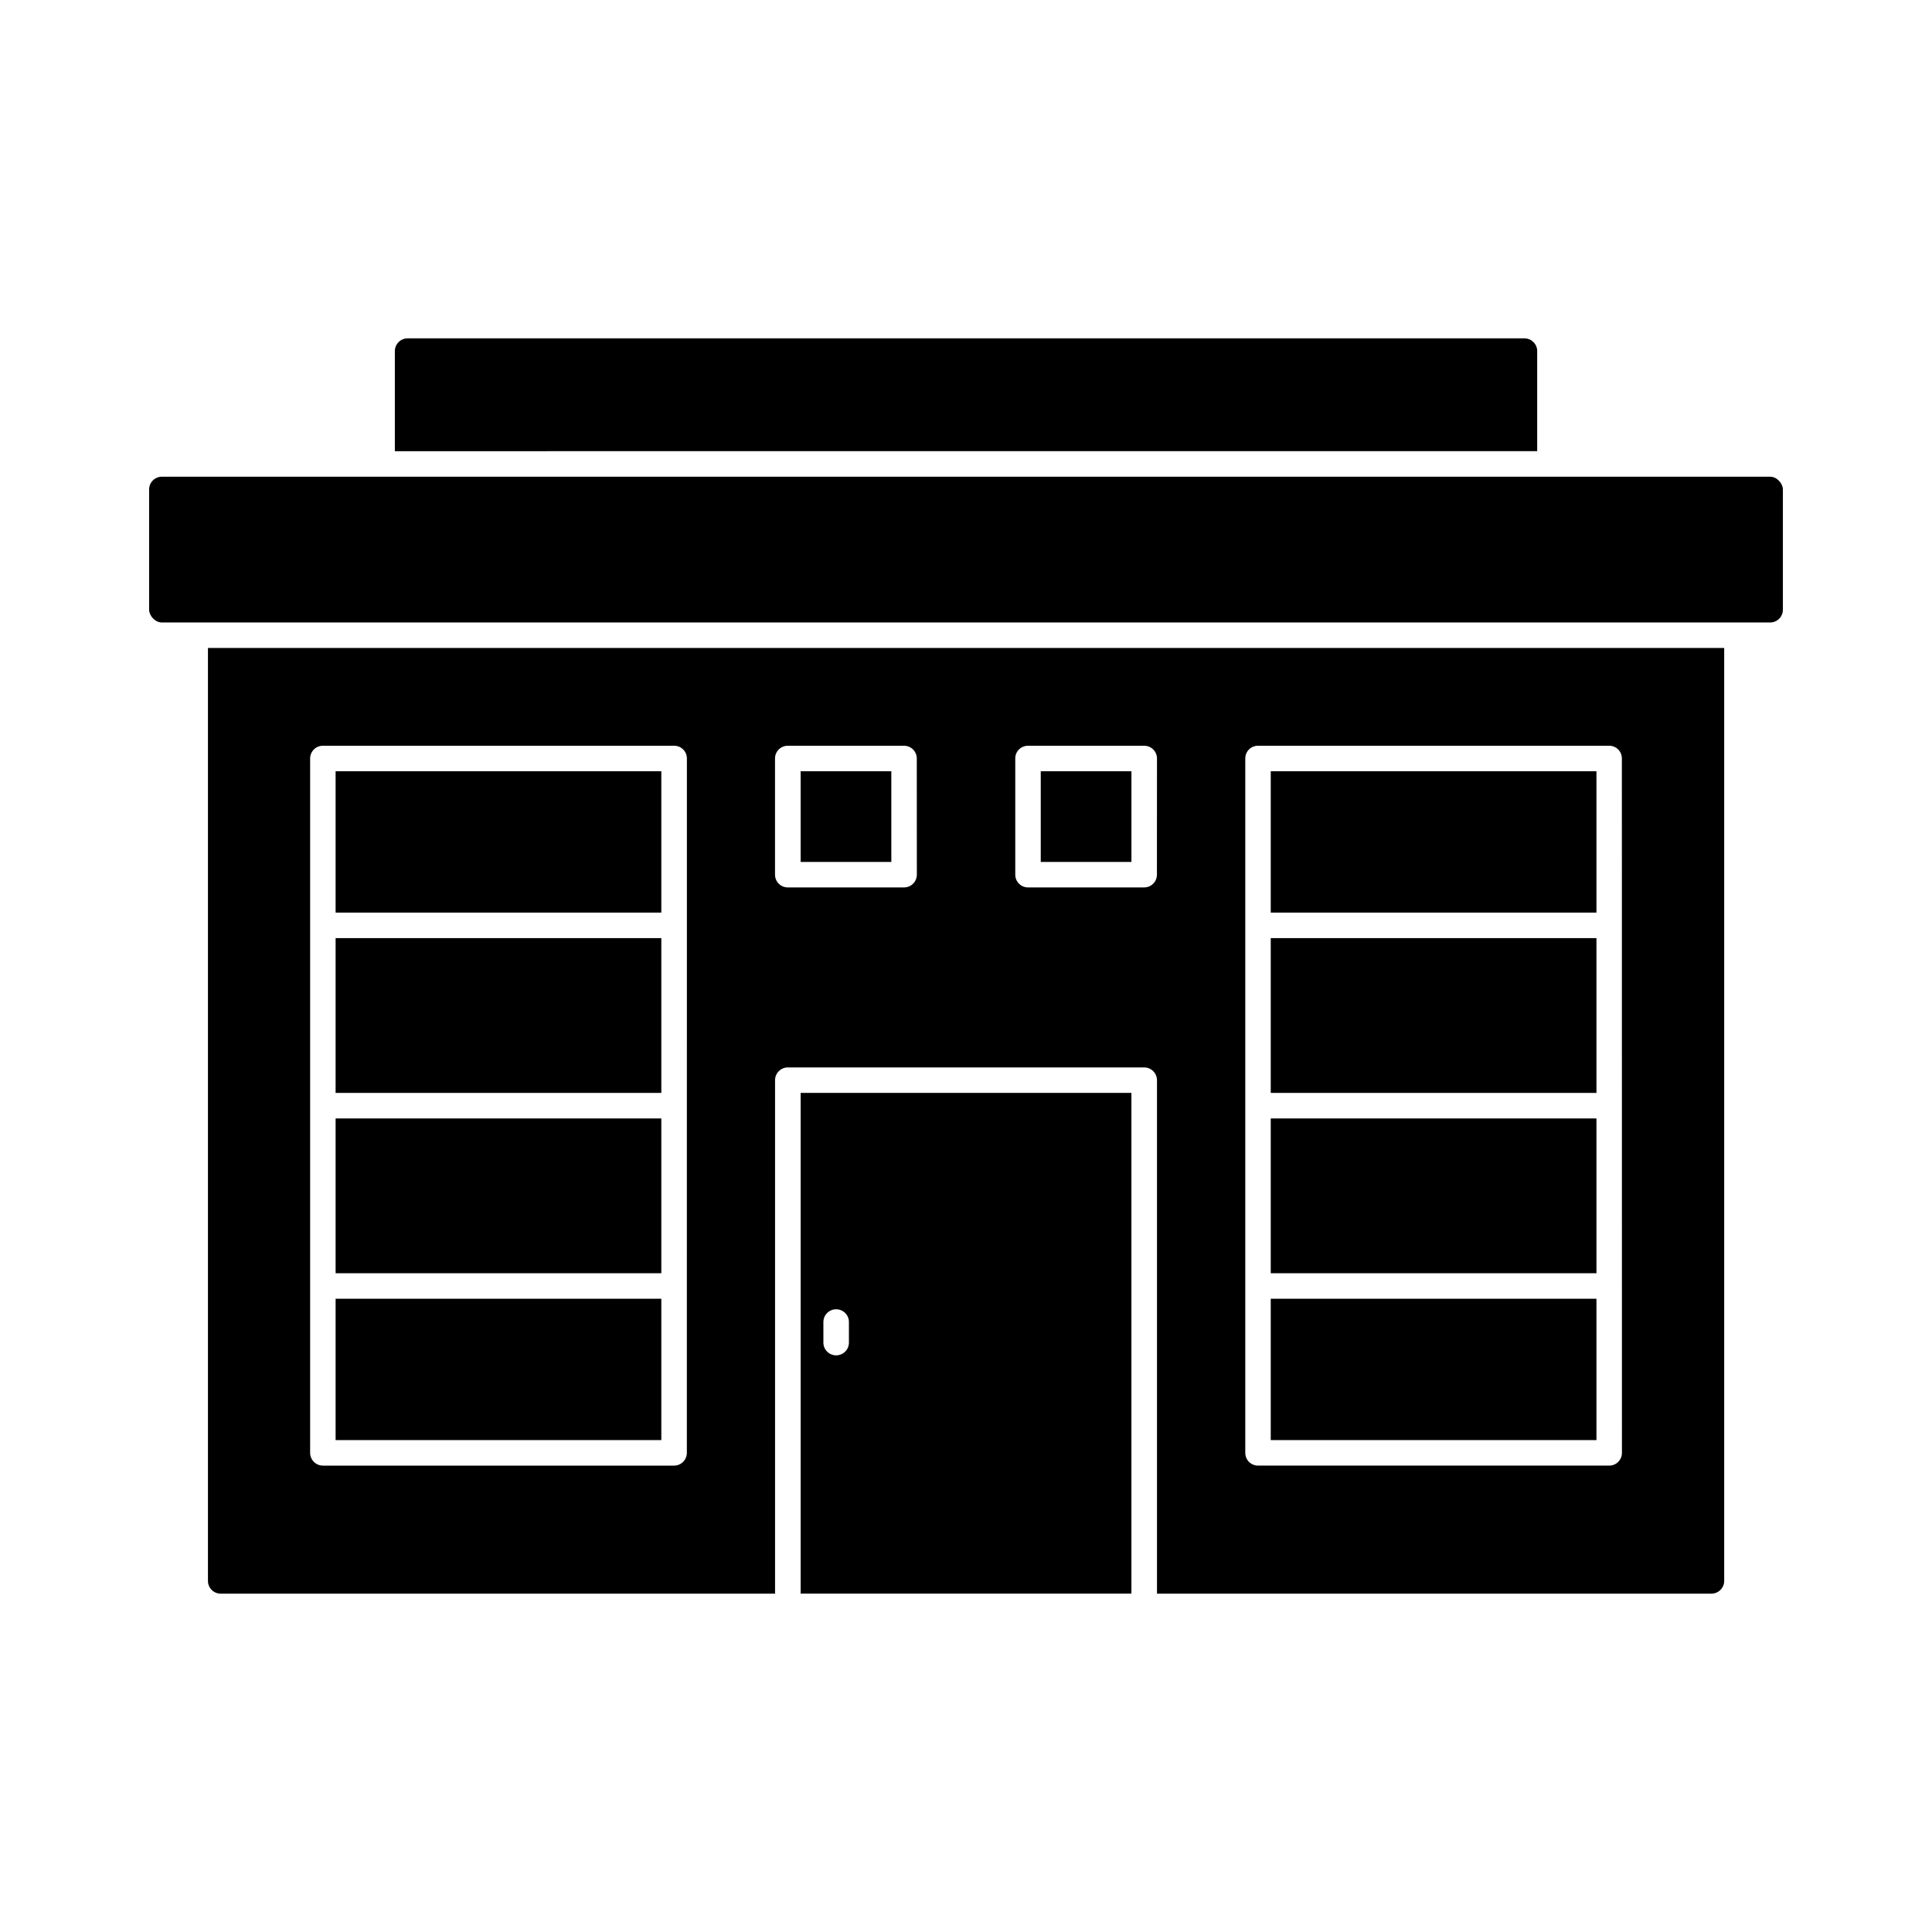
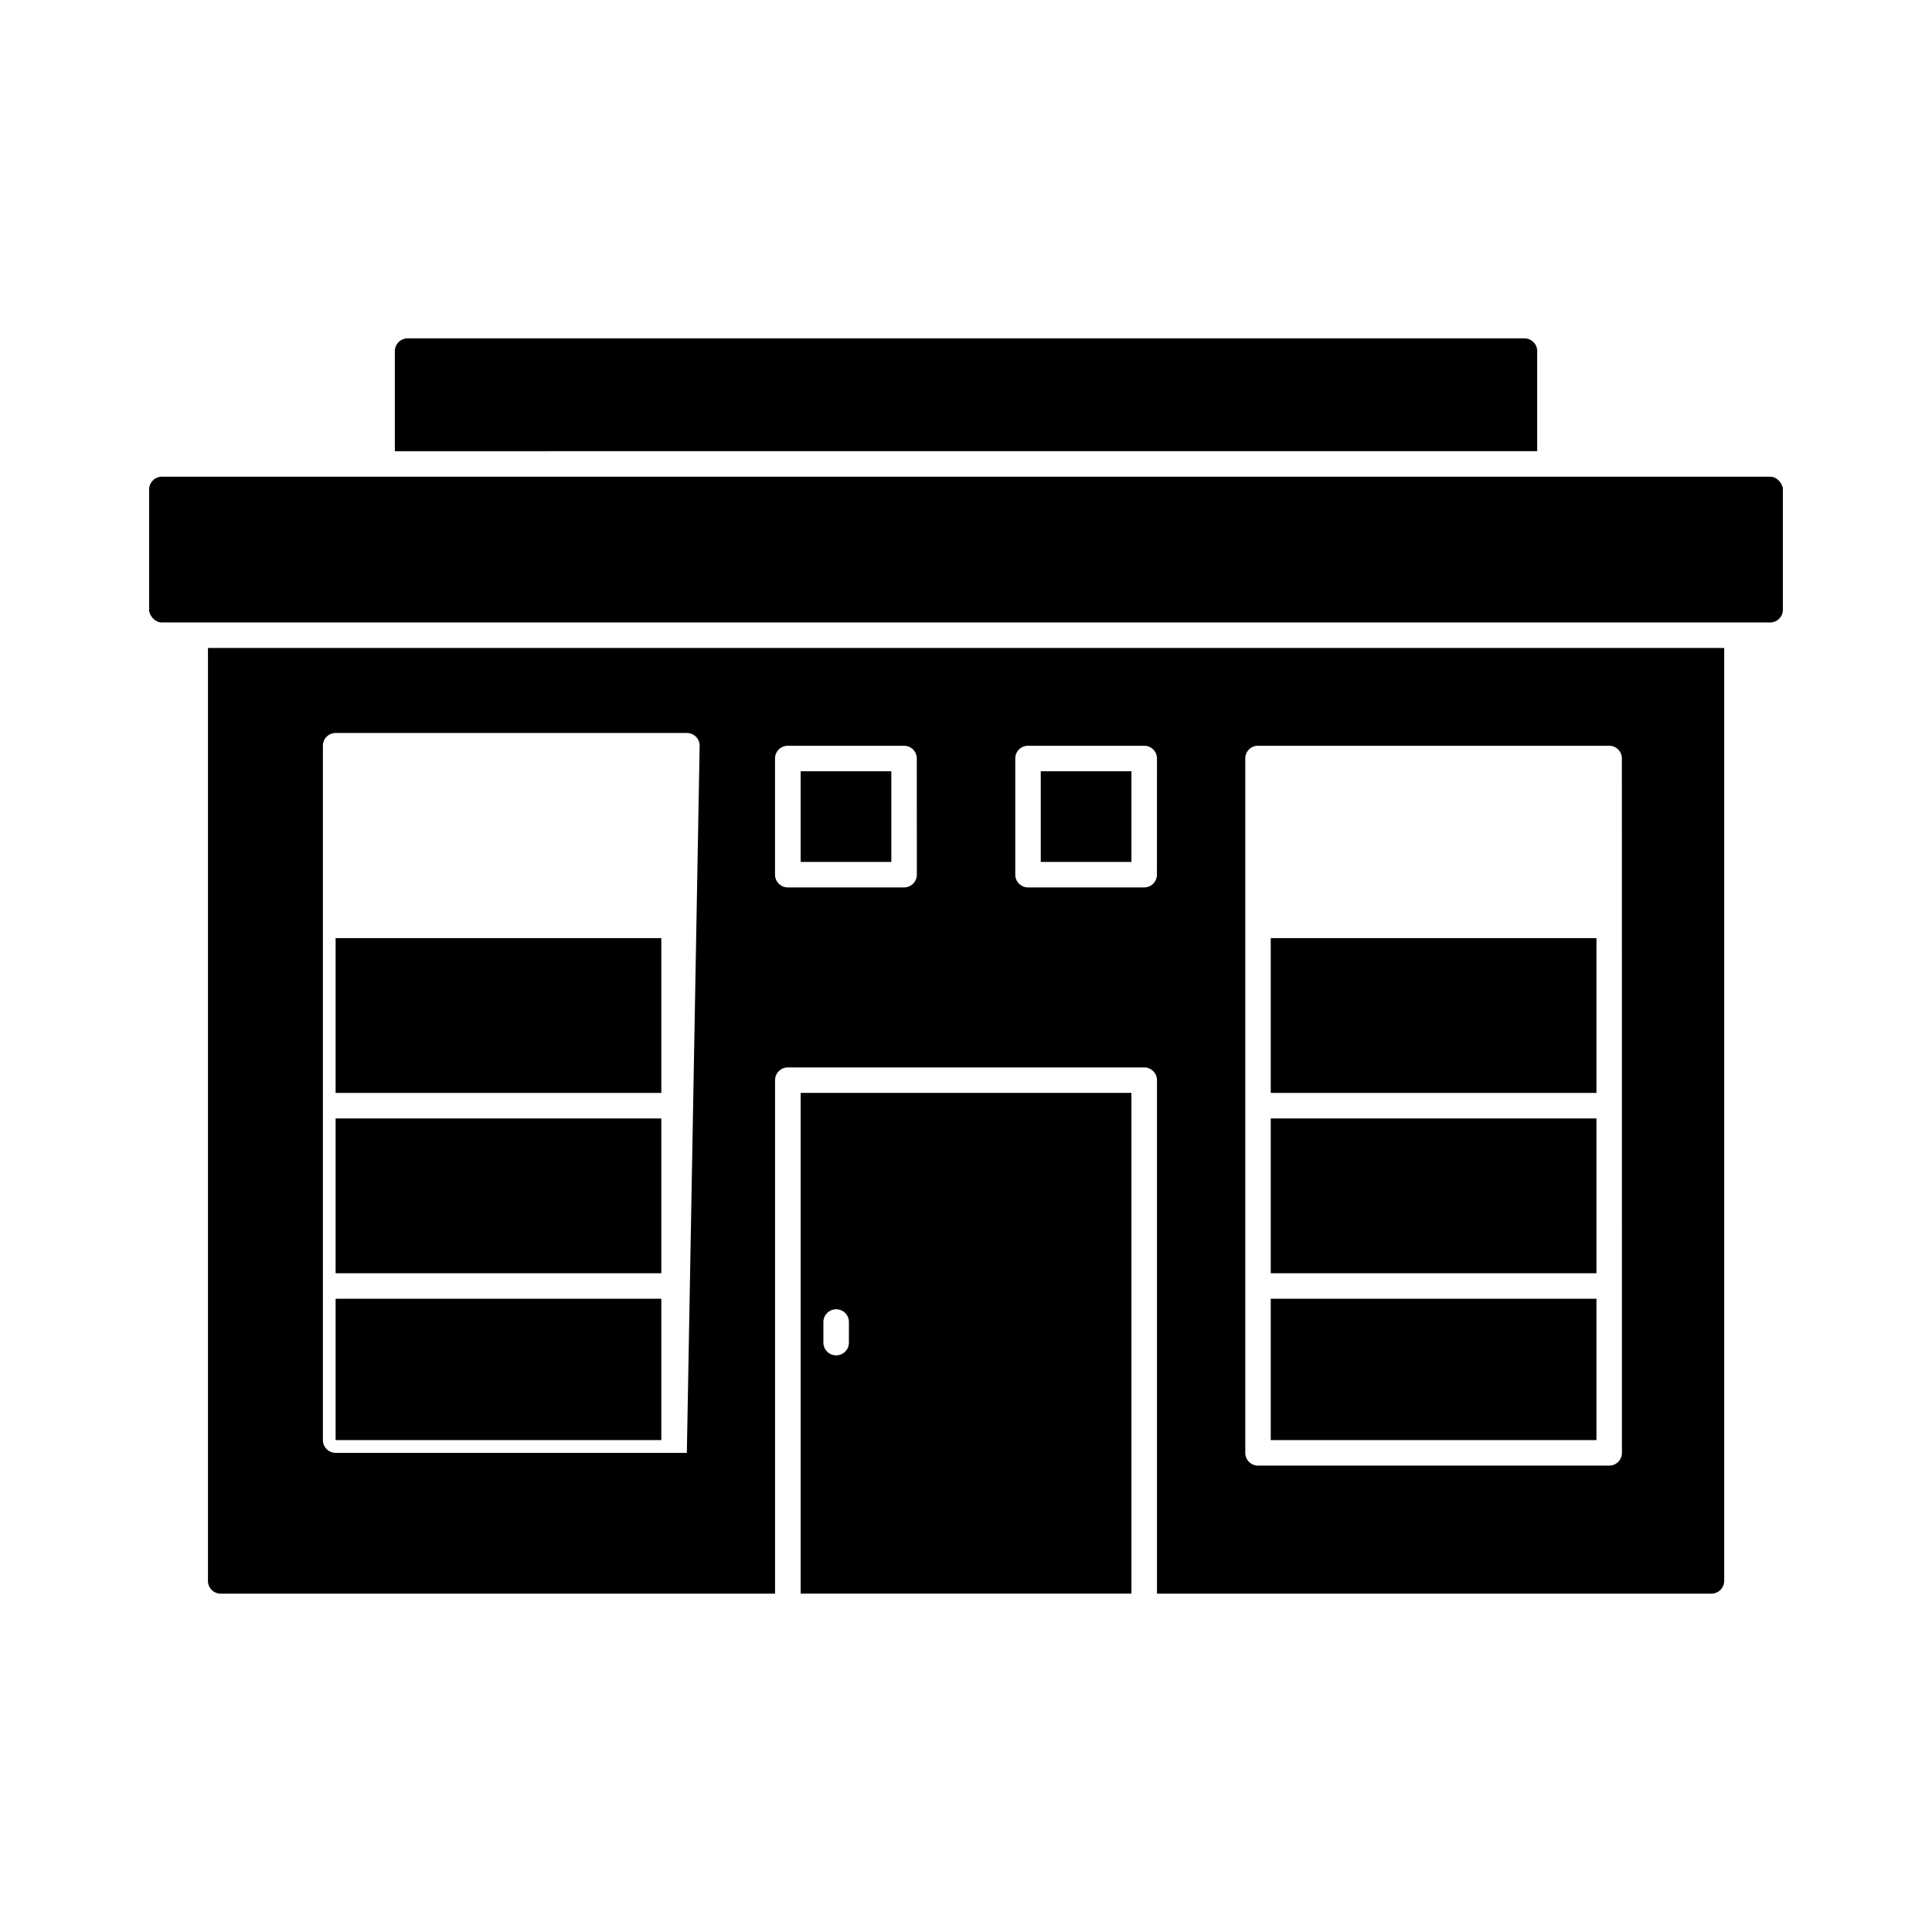
<svg xmlns="http://www.w3.org/2000/svg" fill="#000000" width="800px" height="800px" version="1.1" viewBox="144 144 512 512">
  <g>
    <path d="m186.9 270.33h426.2c1.867 0 3.383 1.867 3.383 3.383v31.867c0 1.867-1.516 3.383-3.383 3.383h-426.2c-1.867 0-3.383-1.867-3.383-3.383v-31.867c0-1.867 1.516-3.383 3.383-3.383z" />
    <path d="m551.37 237.05v26.516l-302.73 0.004v-26.52c0.004-1.867 1.512-3.379 3.379-3.383h295.99c1.859 0.016 3.363 1.523 3.367 3.383z" />
    <path d="m480.76 440.4h86.316v41.02h-86.316z" />
    <path d="m480.76 392.61h86.316v41.023h-86.316z" />
    <path d="m232.94 440.4h86.316v41.02h-86.316z" />
    <path d="m419.81 348.39h24.031v24.031h-24.031z" />
    <path d="m356.18 348.39h24.031v24.031h-24.031z" />
-     <path d="m232.94 348.39h86.316v37.457h-86.316z" />
    <path d="m232.94 392.61h86.316v41.023h-86.316z" />
-     <path d="m480.76 348.39h86.316v37.457h-86.316z" />
-     <path d="m199.11 315.72v247.23c-0.004 0.898 0.352 1.762 0.984 2.394 0.637 0.637 1.496 0.992 2.394 0.992h146.91v-136.08c0.004-1.859 1.508-3.371 3.367-3.379h94.465c1.867 0.004 3.375 1.516 3.383 3.379v136.08h146.93c1.867-0.008 3.379-1.52 3.387-3.387v-247.23zm126.91 213.3c-0.004 1.867-1.516 3.379-3.379 3.383h-93.07c-1.867-0.004-3.379-1.516-3.383-3.383v-184.01c-0.004-0.898 0.352-1.758 0.988-2.394 0.633-0.633 1.496-0.988 2.394-0.984h93.086c0.898-0.004 1.758 0.352 2.394 0.984 0.633 0.637 0.988 1.496 0.984 2.394zm60.953-153.23v0.004c-0.004 1.867-1.512 3.379-3.379 3.383h-30.828c-1.867-0.004-3.375-1.516-3.379-3.383v-30.781c-0.004-0.898 0.352-1.758 0.984-2.394 0.637-0.633 1.496-0.988 2.394-0.984h30.816c0.898-0.004 1.758 0.352 2.394 0.984 0.633 0.637 0.988 1.496 0.984 2.394zm63.625 0 0.004 0.004c-0.008 1.867-1.516 3.379-3.383 3.383h-30.781c-0.898 0.004-1.762-0.352-2.394-0.988-0.637-0.633-0.992-1.496-0.988-2.394v-30.781c-0.008-0.898 0.344-1.766 0.98-2.402 0.637-0.633 1.504-0.988 2.402-0.977h30.793c0.898-0.004 1.758 0.352 2.394 0.984 0.633 0.637 0.988 1.496 0.988 2.394zm123.23 153.23c0.004 0.898-0.352 1.762-0.988 2.394-0.633 0.637-1.496 0.992-2.391 0.988h-93.055c-0.895 0.004-1.758-0.352-2.394-0.988-0.637-0.633-0.992-1.496-0.988-2.394v-184.01c-0.008-0.898 0.344-1.766 0.98-2.402 0.637-0.633 1.504-0.988 2.402-0.977h93.039c0.898-0.012 1.762 0.344 2.398 0.98 0.637 0.637 0.988 1.5 0.98 2.398z" />
+     <path d="m199.11 315.72v247.23c-0.004 0.898 0.352 1.762 0.984 2.394 0.637 0.637 1.496 0.992 2.394 0.992h146.91v-136.08c0.004-1.859 1.508-3.371 3.367-3.379h94.465c1.867 0.004 3.375 1.516 3.383 3.379v136.08h146.93c1.867-0.008 3.379-1.52 3.387-3.387v-247.23zm126.91 213.3h-93.07c-1.867-0.004-3.379-1.516-3.383-3.383v-184.01c-0.004-0.898 0.352-1.758 0.988-2.394 0.633-0.633 1.496-0.988 2.394-0.984h93.086c0.898-0.004 1.758 0.352 2.394 0.984 0.633 0.637 0.988 1.496 0.984 2.394zm60.953-153.23v0.004c-0.004 1.867-1.512 3.379-3.379 3.383h-30.828c-1.867-0.004-3.375-1.516-3.379-3.383v-30.781c-0.004-0.898 0.352-1.758 0.984-2.394 0.637-0.633 1.496-0.988 2.394-0.984h30.816c0.898-0.004 1.758 0.352 2.394 0.984 0.633 0.637 0.988 1.496 0.984 2.394zm63.625 0 0.004 0.004c-0.008 1.867-1.516 3.379-3.383 3.383h-30.781c-0.898 0.004-1.762-0.352-2.394-0.988-0.637-0.633-0.992-1.496-0.988-2.394v-30.781c-0.008-0.898 0.344-1.766 0.98-2.402 0.637-0.633 1.504-0.988 2.402-0.977h30.793c0.898-0.004 1.758 0.352 2.394 0.984 0.633 0.637 0.988 1.496 0.988 2.394zm123.23 153.23c0.004 0.898-0.352 1.762-0.988 2.394-0.633 0.637-1.496 0.992-2.391 0.988h-93.055c-0.895 0.004-1.758-0.352-2.394-0.988-0.637-0.633-0.992-1.496-0.988-2.394v-184.01c-0.008-0.898 0.344-1.766 0.98-2.402 0.637-0.633 1.504-0.988 2.402-0.977h93.039c0.898-0.012 1.762 0.344 2.398 0.98 0.637 0.637 0.988 1.5 0.98 2.398z" />
    <path d="m356.18 433.63v132.7h87.656v-132.7zm12.793 66.172c0 1.867-1.516 3.379-3.383 3.379-1.867 0-3.383-1.512-3.383-3.379v-5.453c0-1.867 1.516-3.379 3.383-3.379 1.867 0 3.383 1.512 3.383 3.379z" />
    <path d="m480.76 488.18h86.316v37.461h-86.316z" />
    <path d="m232.94 488.18h86.316v37.461h-86.316z" />
  </g>
</svg>